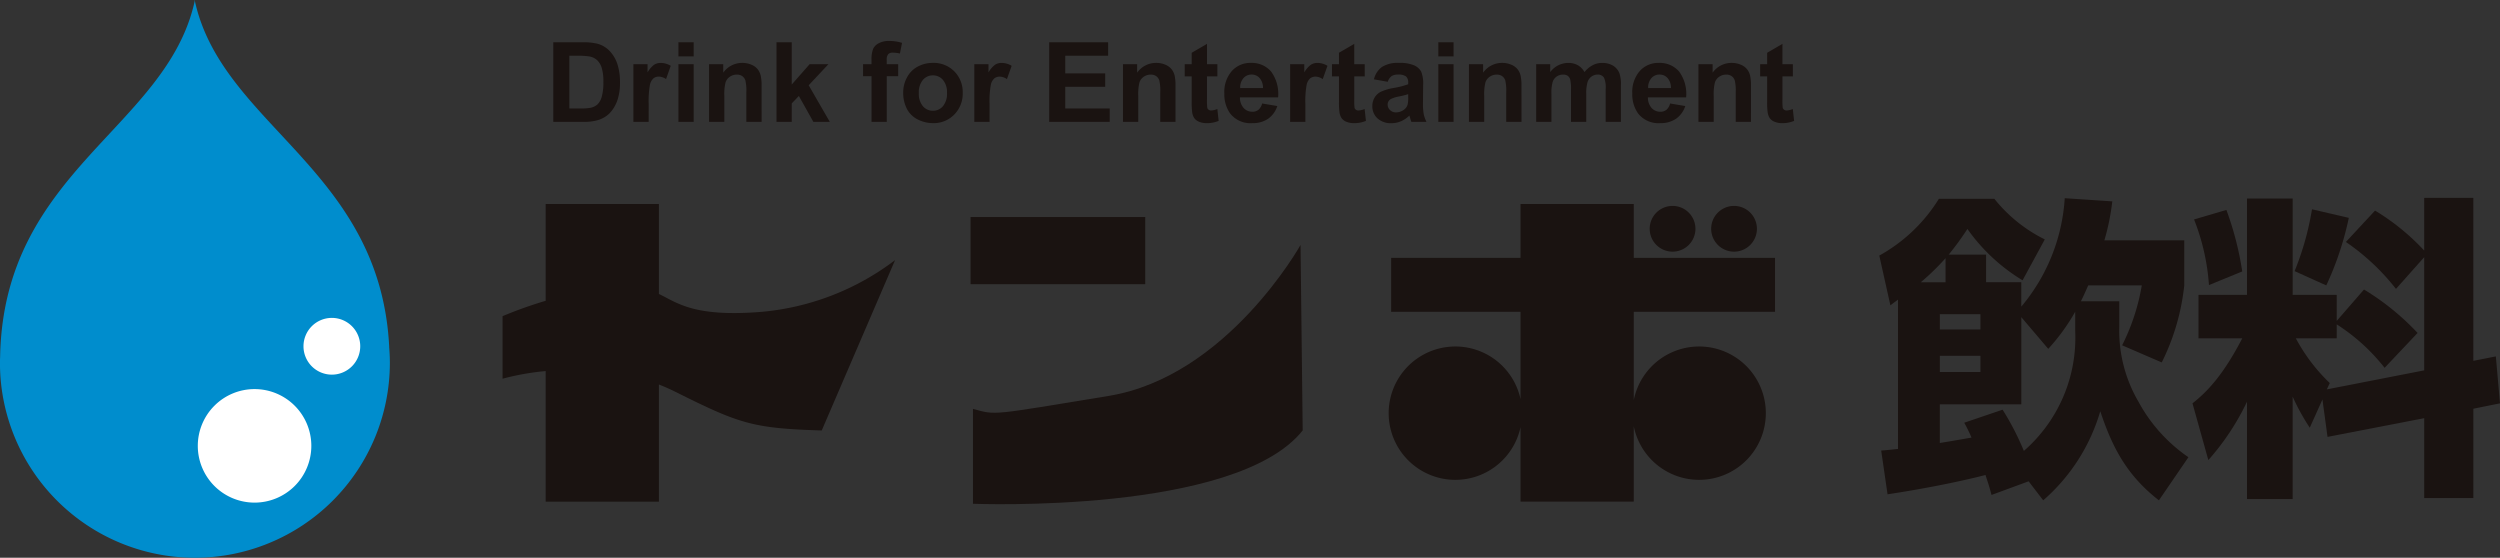
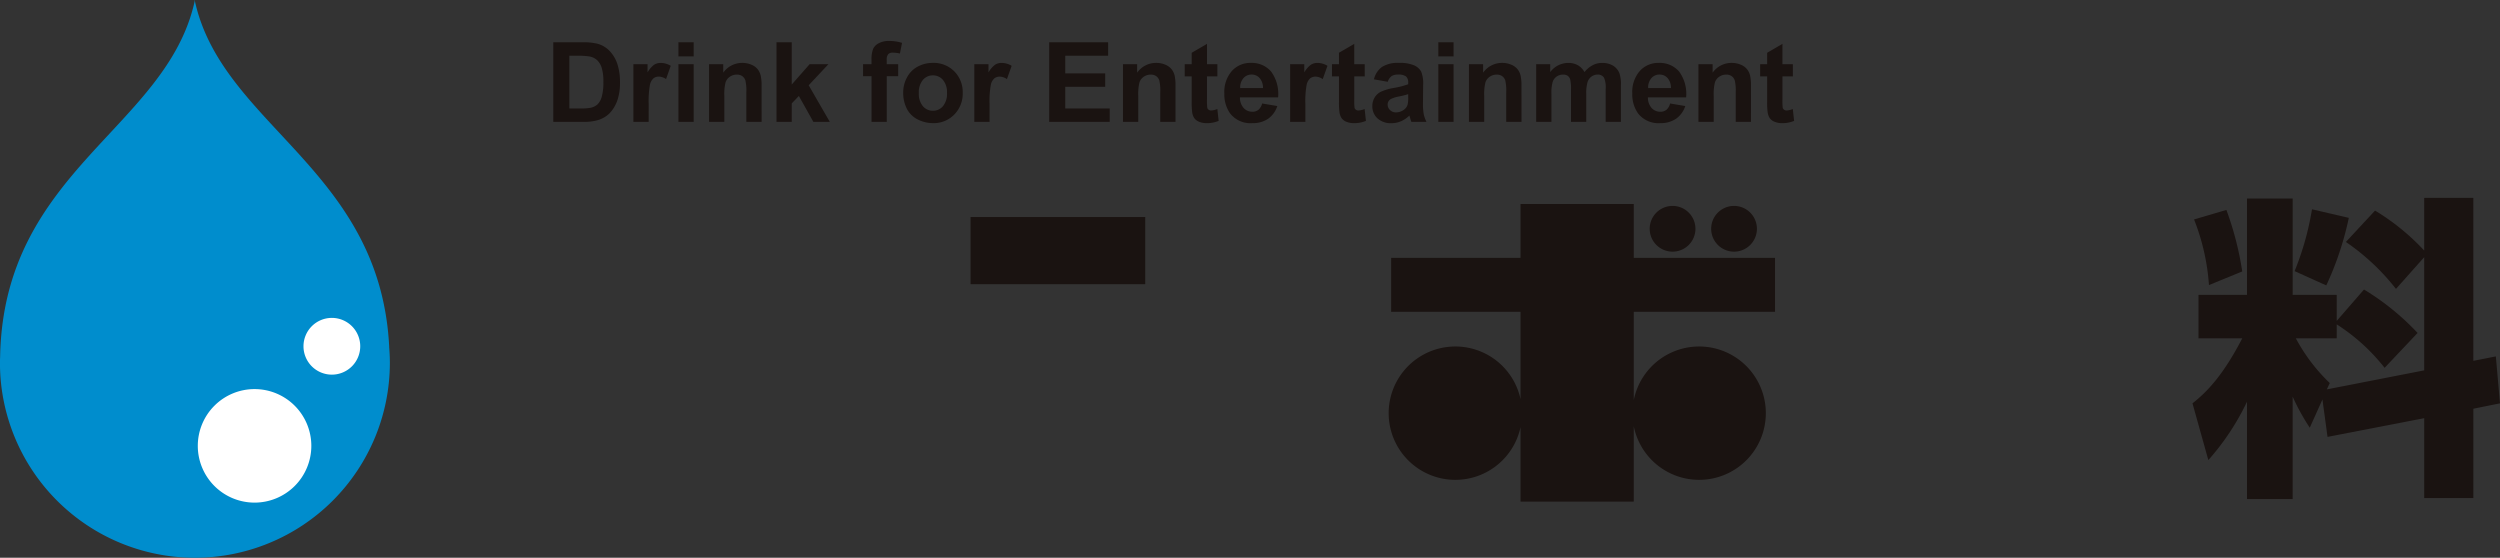
<svg xmlns="http://www.w3.org/2000/svg" width="258.707" height="57.716" viewBox="0 0 258.707 57.716">
  <rect x="0" y="0" width="258.707" height="57.716" fill="#333333" stroke="none" />
  <g id="logo" transform="translate(3879.177 1346.006)">
    <path id="パス_43765" data-name="パス 43765" d="M1381.79,791.318a7.757,7.757,0,1,1-7.756-7.757,7.757,7.757,0,0,1,7.756,7.757" transform="translate(-5227 -2091.18)" fill="#fff" />
    <path id="パス_43766" data-name="パス 43766" d="M1386.193,780.836a4.6,4.6,0,1,1-4.6-4.6,4.6,4.6,0,0,1,4.6,4.6" transform="translate(-5227 -2091.18)" fill="#fff" />
    <path id="パス_43767" data-name="パス 43767" d="M1388.1,781.092c-.913-18.4-17.231-22.864-20.1-35.762v-.156c-.005.026-.012.052-.018.077-.006-.025-.013-.051-.019-.077v.156c-2.916,13.127-19.765,17.514-20.128,36.756-.007.209-.017.419-.017.631a20.174,20.174,0,0,0,40.349,0c0-.548-.027-1.09-.071-1.625m-13.931,16.094a5.874,5.874,0,1,1,5.875-5.873,5.874,5.874,0,0,1-5.875,5.873m8-13.243a2.936,2.936,0,1,1,2.936-2.936,2.937,2.937,0,0,1-2.936,2.936" transform="translate(-5227 -2091.18)" fill="#008dcd" />
    <path id="パス_43768" data-name="パス 43768" d="M1516.889,766.282h-11.717v5.58h-13.391v5.58h13.391v9.038a6.9,6.9,0,1,0,0,2.9v7.7h11.717v-7.8a6.9,6.9,0,1,0,0-2.7v-9.141h14.618v-5.58h-14.618Z" transform="translate(-5227 -2091.18)" fill="#1a1311" />
    <rect id="長方形_23189" data-name="長方形 23189" width="18.078" height="6.948" transform="translate(-3778.742 -1323.545)" fill="#1a1311" />
-     <path id="パス_43769" data-name="パス 43769" d="M1416.008,775.591v-9.309h-11.717V776.3a43.226,43.226,0,0,0-4.463,1.592v6.473a26.377,26.377,0,0,1,4.463-.792v13.512h11.717v-12.12c.561.218,1.12.462,1.674.739,6.7,3.348,8.036,3.795,15.176,4.017l7.59-17.631a26.729,26.729,0,0,1-13.838,5.356c-7.051.571-8.733-.97-10.6-1.851" transform="translate(-5227 -2091.18)" fill="#1a1311" />
-     <path id="パス_43770" data-name="パス 43770" d="M1462.543,786.146c-12.275,2.01-11.6,2.01-14.033,1.339v9.82s27.2,1.115,34.119-7.588l-.223-19.194s-7.587,13.615-19.863,15.623" transform="translate(-5227 -2091.18)" fill="#1a1311" />
    <path id="パス_43771" data-name="パス 43771" d="M1520.907,771.216a2.367,2.367,0,1,0-2.369-2.366,2.366,2.366,0,0,0,2.369,2.366" transform="translate(-5227 -2091.18)" fill="#1a1311" />
    <path id="パス_43772" data-name="パス 43772" d="M1527.267,771.216a2.367,2.367,0,1,0-2.367-2.366,2.367,2.367,0,0,0,2.367,2.366" transform="translate(-5227 -2091.18)" fill="#1a1311" />
-     <path id="パス_43773" data-name="パス 43773" d="M1569.1,786.715a14.579,14.579,0,0,1-1.969-7.711v-2.657h-3.969c.262-.524.394-.82.754-1.64h5.545a21.825,21.825,0,0,1-2.034,6.2l4.1,1.772a23.314,23.314,0,0,0,2.329-7.973v-4.659h-8.267a23.776,23.776,0,0,0,.82-4.035l-4.921-.328a19.283,19.283,0,0,1-4.495,11.221v-2.528h-3.642v-2.854h-3.871a29.77,29.77,0,0,0,1.936-2.657,19.064,19.064,0,0,0,5.708,5.315l2.3-4.233a15.391,15.391,0,0,1-5.217-4.2h-5.742a16.787,16.787,0,0,1-6.168,5.873l1.149,5.151c.426-.328.525-.393.787-.591v15.453c-.721.066-.853.1-1.739.163l.657,4.529c3.281-.494,7.25-1.247,10.138-2,.229.754.3.853.623,2.066l3.838-1.412,1.51,1.969a19.415,19.415,0,0,0,5.905-9.219c1.214,3.643,2.69,6.6,6.069,9.219l3.052-4.462a16.433,16.433,0,0,1-5.184-5.773m-16.339-7.447h-4.2v-1.576h4.2Zm0,4.4h-4.2v-1.673h4.2Zm-3.608-11.779v2.493h-2.56a24.7,24.7,0,0,0,2.56-2.493m13.418,7.578a15.527,15.527,0,0,1-5.315,12.37,28.061,28.061,0,0,0-2.2-4.266l-3.97,1.347a16.464,16.464,0,0,1,.755,1.541c-.788.131-1.28.23-3.281.558v-4h8.432v-9.022l2.788,3.281a20.815,20.815,0,0,0,2.789-3.839Z" transform="translate(-5227 -2091.18)" fill="#1a1311" />
    <path id="パス_43774" data-name="パス 43774" d="M1579.857,773.263a32.213,32.213,0,0,0-1.641-6.365l-3.346.985a22.627,22.627,0,0,1,1.542,6.791Z" transform="translate(-5227 -2091.18)" fill="#1a1311" />
    <path id="パス_43775" data-name="パス 43775" d="M1590.881,767.718l-3.806-.886a29.563,29.563,0,0,1-1.8,6.4l3.28,1.477a32.348,32.348,0,0,0,2.33-6.989" transform="translate(-5227 -2091.18)" fill="#1a1311" />
    <path id="パス_43776" data-name="パス 43776" d="M1606.1,782.056l-2.33.459V765.651h-5.085V771.1a23.569,23.569,0,0,0-5.085-4.134l-3.019,3.248a23.078,23.078,0,0,1,5.184,4.856l2.92-3.281V783.5l-10.072,1.968.3-.657a18.27,18.27,0,0,1-3.51-4.625h4.232v-1.443a19.976,19.976,0,0,1,4.954,4.494l3.412-3.609a26.2,26.2,0,0,0-5.545-4.494l-2.821,3.248v-2.691h-4.56v-9.974h-4.725v9.974h-5.02v4.495h4.528c-1.969,3.806-3.642,5.545-5.15,6.726l1.64,5.872a25.6,25.6,0,0,0,4-6.037v10.072h4.725v-10.6a22.515,22.515,0,0,0,1.771,3.215l1.312-2.92.526,3.871,10.006-1.936v8.269h5.085V787.47l2.756-.558Z" transform="translate(-5227 -2091.18)" fill="#1a1311" />
    <path id="パス_48160" data-name="パス 48160" d="M.831-8.232H3.869a5.932,5.932,0,0,1,1.567.157,2.753,2.753,0,0,1,1.241.758,3.6,3.6,0,0,1,.786,1.334,6.075,6.075,0,0,1,.27,1.946,5.41,5.41,0,0,1-.253,1.752A3.629,3.629,0,0,1,6.6-.831,2.922,2.922,0,0,1,5.43-.174,5.029,5.029,0,0,1,3.959,0H.831ZM2.493-6.839v5.452H3.734a4.529,4.529,0,0,0,1.005-.079,1.534,1.534,0,0,0,.671-.343A1.743,1.743,0,0,0,5.845-2.6,5.37,5.37,0,0,0,6.014-4.11a4.918,4.918,0,0,0-.168-1.466,1.884,1.884,0,0,0-.472-.8A1.582,1.582,0,0,0,4.6-6.761,7.536,7.536,0,0,0,3.24-6.839ZM10.7,0H9.12V-5.963h1.466v.848a2.549,2.549,0,0,1,.677-.792,1.245,1.245,0,0,1,.682-.191,2,2,0,0,1,1.039.3L12.5-4.425a1.385,1.385,0,0,0-.741-.258.876.876,0,0,0-.562.182,1.247,1.247,0,0,0-.362.66,9.373,9.373,0,0,0-.132,2Zm3.08-6.772v-1.46h1.578v1.46Zm0,6.772V-5.963h1.578V0Zm8.608,0H20.808V-3.043a4.7,4.7,0,0,0-.1-1.249.876.876,0,0,0-.328-.441.939.939,0,0,0-.547-.157,1.265,1.265,0,0,0-.736.225,1.132,1.132,0,0,0-.446.6,5.145,5.145,0,0,0-.121,1.37V0H16.951V-5.963h1.466v.876A2.388,2.388,0,0,1,20.381-6.1a2.368,2.368,0,0,1,.955.188,1.6,1.6,0,0,1,.654.48,1.739,1.739,0,0,1,.309.663,4.928,4.928,0,0,1,.087,1.061ZM23.93,0V-8.232h1.578v4.369l1.847-2.1H29.3L27.26-3.785,29.444,0h-1.7l-1.5-2.678-.736.769V0Zm8.956-5.963h.876v-.449a2.984,2.984,0,0,1,.16-1.123,1.265,1.265,0,0,1,.59-.6A2.262,2.262,0,0,1,35.6-8.372a4.392,4.392,0,0,1,1.32.2L36.7-7.07a3.117,3.117,0,0,0-.724-.09.646.646,0,0,0-.491.16.927.927,0,0,0-.149.615v.421H36.52v1.241H35.34V0H33.763V-4.722h-.876Zm4.155,2.9a3.226,3.226,0,0,1,.387-1.522,2.659,2.659,0,0,1,1.1-1.123A3.258,3.258,0,0,1,40.113-6.1a2.977,2.977,0,0,1,2.218.879A3.036,3.036,0,0,1,43.2-3a3.072,3.072,0,0,1-.873,2.243,2.951,2.951,0,0,1-2.2.89,3.463,3.463,0,0,1-1.564-.371,2.542,2.542,0,0,1-1.131-1.087A3.62,3.62,0,0,1,37.042-3.066Zm1.617.084a1.976,1.976,0,0,0,.421,1.359,1.338,1.338,0,0,0,1.039.472,1.33,1.33,0,0,0,1.036-.472,2,2,0,0,0,.418-1.37,1.966,1.966,0,0,0-.418-1.348,1.33,1.33,0,0,0-1.036-.472,1.338,1.338,0,0,0-1.039.472A1.976,1.976,0,0,0,38.659-2.982ZM45.977,0H44.4V-5.963h1.466v.848a2.549,2.549,0,0,1,.677-.792,1.245,1.245,0,0,1,.682-.191,2,2,0,0,1,1.039.3l-.489,1.376a1.385,1.385,0,0,0-.741-.258.876.876,0,0,0-.562.182,1.247,1.247,0,0,0-.362.66,9.373,9.373,0,0,0-.132,2Zm6.171,0V-8.232h6.1v1.393H53.81v1.825h4.133v1.387H53.81v2.24h4.6V0ZM65.22,0H63.642V-3.043a4.7,4.7,0,0,0-.1-1.249.876.876,0,0,0-.328-.441.939.939,0,0,0-.547-.157,1.265,1.265,0,0,0-.736.225,1.132,1.132,0,0,0-.446.6,5.145,5.145,0,0,0-.121,1.37V0H59.784V-5.963H61.25v.876A2.388,2.388,0,0,1,63.215-6.1a2.368,2.368,0,0,1,.955.188,1.6,1.6,0,0,1,.654.48,1.739,1.739,0,0,1,.309.663,4.929,4.929,0,0,1,.087,1.061Zm4.335-5.963v1.258H68.476v2.4a5.977,5.977,0,0,0,.031.851.347.347,0,0,0,.14.2.445.445,0,0,0,.267.079,2.041,2.041,0,0,0,.635-.152L69.684-.1a3.137,3.137,0,0,1-1.247.236,1.977,1.977,0,0,1-.769-.143,1.123,1.123,0,0,1-.5-.371,1.463,1.463,0,0,1-.222-.615,7.649,7.649,0,0,1-.051-1.112v-2.6h-.724V-5.963h.724V-7.148l1.583-.921v2.106ZM74.183-1.9l1.572.264A2.579,2.579,0,0,1,74.8-.317a2.813,2.813,0,0,1-1.637.452,2.668,2.668,0,0,1-2.3-1.016,3.415,3.415,0,0,1-.59-2.055,3.293,3.293,0,0,1,.775-2.322A2.552,2.552,0,0,1,73-6.1a2.647,2.647,0,0,1,2.1.879,3.888,3.888,0,0,1,.736,2.693H71.887a1.6,1.6,0,0,0,.382,1.092,1.194,1.194,0,0,0,.91.39.966.966,0,0,0,.623-.2A1.248,1.248,0,0,0,74.183-1.9Zm.09-1.595a1.519,1.519,0,0,0-.354-1.042,1.086,1.086,0,0,0-.82-.357,1.1,1.1,0,0,0-.854.376,1.456,1.456,0,0,0-.331,1.022ZM78.659,0H77.081V-5.963h1.466v.848a2.549,2.549,0,0,1,.677-.792,1.245,1.245,0,0,1,.682-.191,2,2,0,0,1,1.039.3l-.489,1.376a1.385,1.385,0,0,0-.741-.258.876.876,0,0,0-.562.182,1.248,1.248,0,0,0-.362.66,9.373,9.373,0,0,0-.132,2ZM84.8-5.963v1.258H83.718v2.4a5.977,5.977,0,0,0,.031.851.347.347,0,0,0,.14.2.445.445,0,0,0,.267.079,2.041,2.041,0,0,0,.635-.152L84.925-.1a3.137,3.137,0,0,1-1.247.236,1.977,1.977,0,0,1-.769-.143,1.123,1.123,0,0,1-.5-.371,1.463,1.463,0,0,1-.222-.615,7.649,7.649,0,0,1-.051-1.112v-2.6H81.41V-5.963h.724V-7.148l1.583-.921v2.106Zm2.389,1.819L85.753-4.4a2.23,2.23,0,0,1,.831-1.28A3.041,3.041,0,0,1,88.336-6.1a3.776,3.776,0,0,1,1.572.25,1.568,1.568,0,0,1,.727.635A3.254,3.254,0,0,1,90.846-3.8L90.829-1.96A6.394,6.394,0,0,0,90.905-.8a3.384,3.384,0,0,0,.284.8H89.628q-.062-.157-.152-.466-.039-.14-.056-.185a2.845,2.845,0,0,1-.865.59,2.477,2.477,0,0,1-.983.2,2.032,2.032,0,0,1-1.452-.5,1.661,1.661,0,0,1-.531-1.263,1.7,1.7,0,0,1,.241-.9,1.578,1.578,0,0,1,.677-.606A5.288,5.288,0,0,1,87.763-3.5,8.6,8.6,0,0,0,89.3-3.891v-.157a.817.817,0,0,0-.225-.649,1.346,1.346,0,0,0-.848-.194,1.129,1.129,0,0,0-.657.166A1.151,1.151,0,0,0,87.185-4.144ZM89.3-2.864a9.863,9.863,0,0,1-.96.241,2.892,2.892,0,0,0-.859.275.658.658,0,0,0-.309.556.774.774,0,0,0,.247.573.863.863,0,0,0,.629.241,1.366,1.366,0,0,0,.814-.281.988.988,0,0,0,.376-.522,3.116,3.116,0,0,0,.062-.769Zm3.117-3.908v-1.46h1.578v1.46Zm0,6.772V-5.963h1.578V0Zm8.608,0H99.443V-3.043a4.7,4.7,0,0,0-.1-1.249.876.876,0,0,0-.328-.441.939.939,0,0,0-.547-.157,1.265,1.265,0,0,0-.736.225,1.132,1.132,0,0,0-.446.6,5.145,5.145,0,0,0-.121,1.37V0H95.585V-5.963h1.466v.876A2.388,2.388,0,0,1,99.016-6.1a2.368,2.368,0,0,1,.955.188,1.6,1.6,0,0,1,.654.48,1.739,1.739,0,0,1,.309.663,4.929,4.929,0,0,1,.087,1.061Zm1.517-5.963h1.454v.814a2.34,2.34,0,0,1,1.859-.949,2,2,0,0,1,.994.236,1.812,1.812,0,0,1,.691.713,2.755,2.755,0,0,1,.848-.713,2.08,2.08,0,0,1,.971-.236,2.164,2.164,0,0,1,1.112.267,1.634,1.634,0,0,1,.679.783,3.4,3.4,0,0,1,.163,1.235V0h-1.578V-3.408a2.536,2.536,0,0,0-.163-1.146.747.747,0,0,0-.674-.337,1.075,1.075,0,0,0-.623.2,1.121,1.121,0,0,0-.421.592,4.262,4.262,0,0,0-.129,1.233V0h-1.578V-3.268a4.533,4.533,0,0,0-.084-1.123.717.717,0,0,0-.261-.376.825.825,0,0,0-.48-.124,1.15,1.15,0,0,0-.657.2,1.078,1.078,0,0,0-.418.567,4.215,4.215,0,0,0-.126,1.23V0h-1.578ZM116.4-1.9l1.572.264a2.579,2.579,0,0,1-.957,1.317,2.813,2.813,0,0,1-1.637.452,2.668,2.668,0,0,1-2.3-1.016,3.415,3.415,0,0,1-.59-2.055,3.293,3.293,0,0,1,.775-2.322,2.552,2.552,0,0,1,1.96-.839,2.647,2.647,0,0,1,2.1.879,3.888,3.888,0,0,1,.736,2.693h-3.953a1.6,1.6,0,0,0,.382,1.092,1.194,1.194,0,0,0,.91.39.966.966,0,0,0,.623-.2A1.248,1.248,0,0,0,116.4-1.9Zm.09-1.595a1.519,1.519,0,0,0-.354-1.042,1.086,1.086,0,0,0-.82-.357,1.1,1.1,0,0,0-.854.376,1.456,1.456,0,0,0-.331,1.022ZM124.77,0h-1.578V-3.043a4.7,4.7,0,0,0-.1-1.249.876.876,0,0,0-.328-.441.939.939,0,0,0-.547-.157,1.265,1.265,0,0,0-.736.225,1.132,1.132,0,0,0-.446.6,5.145,5.145,0,0,0-.121,1.37V0h-1.578V-5.963H120.8v.876A2.388,2.388,0,0,1,122.766-6.1a2.368,2.368,0,0,1,.955.188,1.6,1.6,0,0,1,.654.48,1.739,1.739,0,0,1,.309.663,4.929,4.929,0,0,1,.087,1.061Zm4.335-5.963v1.258h-1.078v2.4a5.978,5.978,0,0,0,.031.851.347.347,0,0,0,.14.2.445.445,0,0,0,.267.079,2.041,2.041,0,0,0,.635-.152L129.234-.1a3.137,3.137,0,0,1-1.247.236,1.977,1.977,0,0,1-.769-.143,1.123,1.123,0,0,1-.5-.371,1.463,1.463,0,0,1-.222-.615,7.649,7.649,0,0,1-.051-1.112v-2.6h-.724V-5.963h.724V-7.148l1.583-.921v2.106Z" transform="translate(-3822.752 -1333.397)" fill="#1a1311" />
  </g>
</svg>